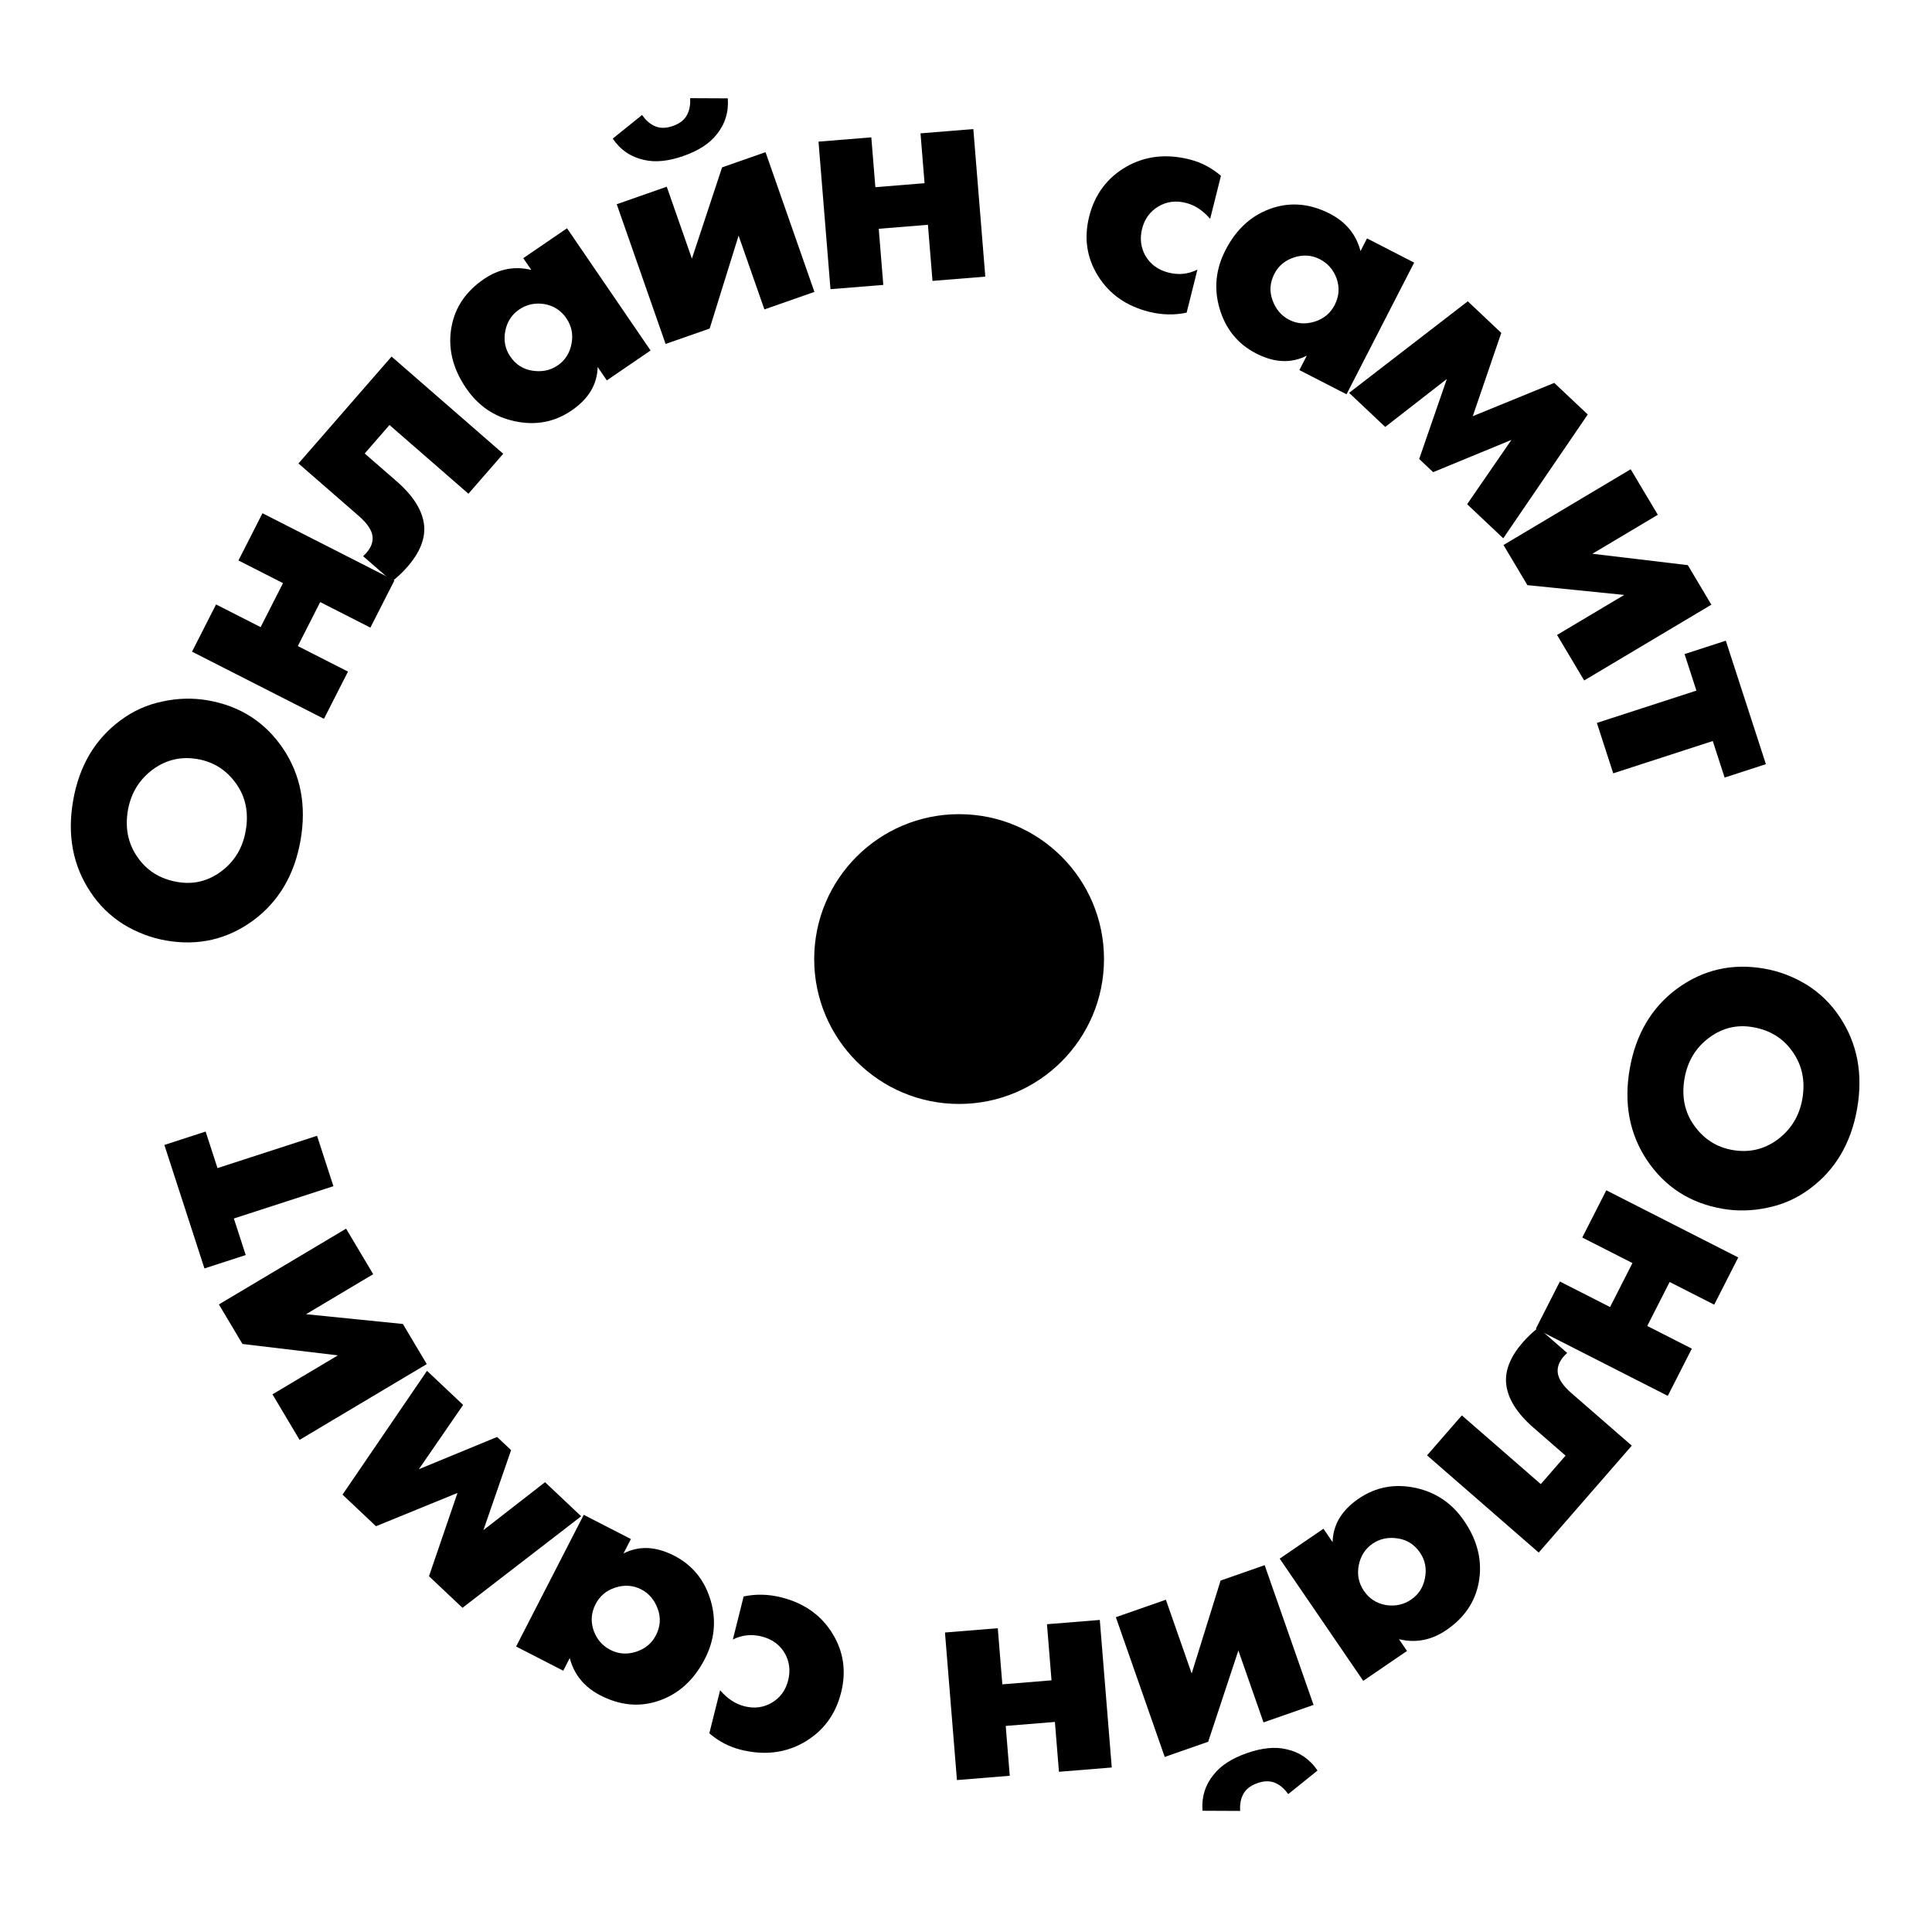
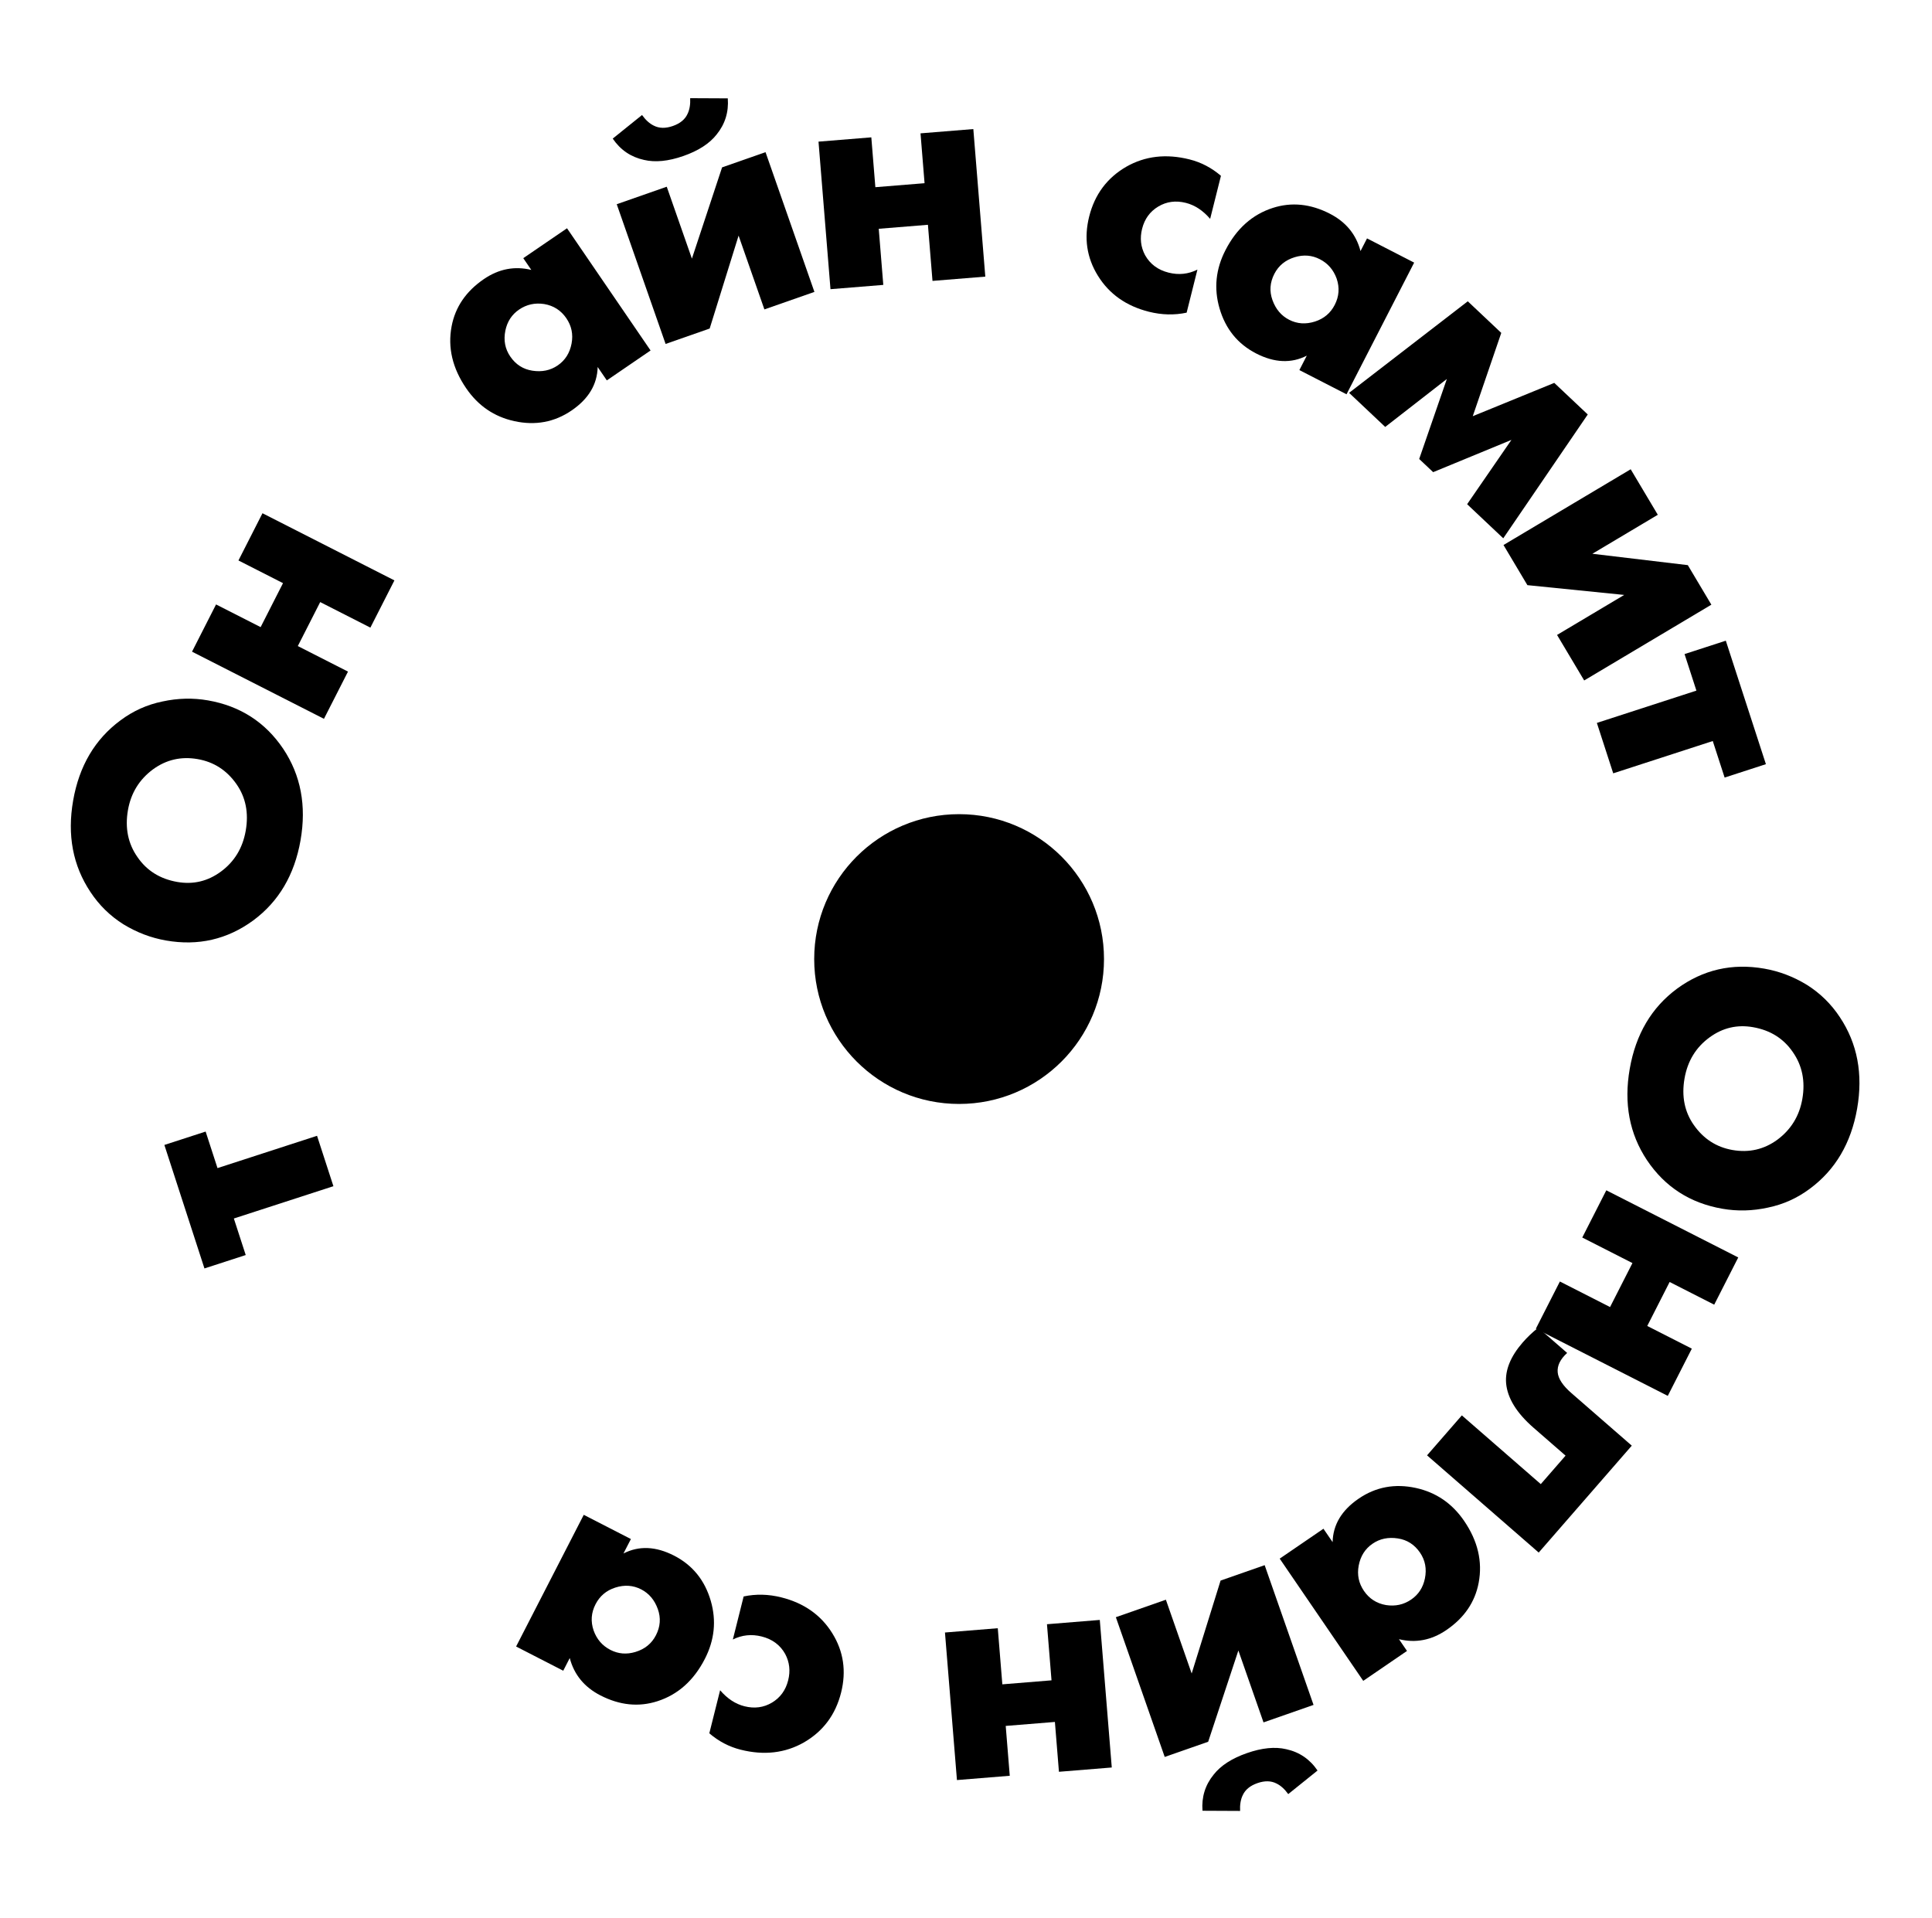
<svg xmlns="http://www.w3.org/2000/svg" width="140" height="139" viewBox="0 0 140 139" fill="none">
  <circle cx="69.5" cy="69.5" r="10.5" fill="black" />
  <path d="M124.802 87.593C122.469 87.185 120.652 86.015 119.35 84.081C118.076 82.169 117.658 79.96 118.097 77.454C118.535 74.948 119.678 73.012 121.525 71.646C123.406 70.27 125.513 69.786 127.846 70.194C128.933 70.384 129.961 70.775 130.93 71.367C131.895 71.974 132.693 72.755 133.322 73.71C134.595 75.622 135.013 77.831 134.575 80.337C134.136 82.843 132.994 84.779 131.147 86.145C130.231 86.829 129.217 87.285 128.105 87.513C126.991 87.757 125.89 87.784 124.802 87.593ZM130.603 79.642C130.829 78.35 130.597 77.213 129.908 76.231C129.235 75.253 128.275 74.654 127.03 74.437C125.88 74.235 124.83 74.482 123.88 75.177C122.893 75.897 122.289 76.888 122.068 78.149C121.842 79.442 122.067 80.569 122.744 81.532C123.446 82.532 124.38 83.134 125.546 83.338C126.744 83.547 127.827 83.298 128.796 82.591C129.785 81.854 130.388 80.871 130.603 79.642Z" fill="black" />
  <path d="M116.399 86.258L125.96 91.124L124.218 94.546L120.988 92.902L119.366 96.089L122.596 97.733L120.854 101.155L111.293 96.289L113.035 92.867L116.671 94.718L118.293 91.531L114.657 89.68L116.399 86.258Z" fill="black" />
  <path d="M111.501 112.51L103.409 105.465L105.931 102.569L111.651 107.549L113.447 105.486L111.13 103.468C109.9 102.397 109.235 101.32 109.138 100.238C109.06 99.279 109.463 98.293 110.345 97.28C110.671 96.906 111.043 96.551 111.462 96.216L113.562 98.044C113.06 98.498 112.832 98.968 112.877 99.452C112.92 99.914 113.25 100.413 113.865 100.949L118.245 104.762L111.501 112.51Z" fill="black" />
  <path d="M101.374 118.787L101.956 119.639L98.786 121.807L92.732 112.95L95.902 110.783L96.566 111.754C96.595 110.493 97.224 109.443 98.453 108.603C99.694 107.754 101.078 107.496 102.604 107.829C104.064 108.15 105.227 108.944 106.094 110.212C107.087 111.665 107.439 113.158 107.151 114.693C106.888 116.094 106.109 117.237 104.814 118.122C103.731 118.862 102.584 119.084 101.374 118.787ZM102.259 115.915C102.787 115.554 103.119 115.046 103.253 114.392C103.396 113.694 103.278 113.067 102.898 112.512C102.501 111.931 101.967 111.589 101.296 111.486C100.602 111.378 99.991 111.505 99.463 111.867C98.921 112.237 98.586 112.767 98.456 113.456C98.331 114.123 98.458 114.734 98.837 115.289C99.225 115.857 99.759 116.199 100.44 116.315C101.111 116.418 101.718 116.285 102.259 115.915Z" fill="black" />
  <path d="M95.184 123.55L91.559 124.817L89.737 119.607L87.549 126.22L84.4 127.321L80.859 117.194L84.484 115.927L86.353 121.273L88.448 114.54L91.642 113.423L95.184 123.55ZM89.862 131.233L87.137 131.22C87.062 130.229 87.332 129.355 87.949 128.597C88.465 127.942 89.267 127.424 90.355 127.044C91.442 126.663 92.392 126.569 93.204 126.759C94.159 126.968 94.915 127.483 95.474 128.305L93.351 130.013C93.087 129.648 92.803 129.391 92.497 129.244C92.105 129.042 91.644 129.034 91.115 129.219C90.587 129.403 90.232 129.697 90.05 130.1C89.903 130.405 89.84 130.783 89.862 131.233Z" fill="black" />
  <path d="M79.695 117.392L80.563 128.085L76.735 128.396L76.442 124.784L72.878 125.073L73.171 128.685L69.344 128.996L68.476 118.303L72.303 117.992L72.633 122.059L76.197 121.769L75.867 117.703L79.695 117.392Z" fill="black" />
  <path d="M53.105 118.81L53.887 115.691C54.776 115.501 55.685 115.523 56.617 115.757C58.262 116.169 59.495 117.039 60.317 118.367C61.127 119.675 61.338 121.105 60.949 122.657C60.548 124.256 59.653 125.458 58.263 126.264C56.896 127.044 55.367 127.221 53.676 126.797C52.837 126.587 52.079 126.19 51.4 125.608L52.182 122.488C52.706 123.098 53.294 123.485 53.946 123.648C54.675 123.831 55.34 123.742 55.942 123.382C56.544 123.021 56.934 122.484 57.113 121.77C57.285 121.087 57.213 120.451 56.899 119.861C56.535 119.208 55.965 118.785 55.189 118.59C54.459 118.408 53.765 118.481 53.105 118.81Z" fill="black" />
  <path d="M41.286 120.154L40.815 121.072L37.399 119.318L42.301 109.775L45.717 111.53L45.179 112.576C46.302 112.001 47.525 112.054 48.849 112.734C50.186 113.421 51.072 114.515 51.507 116.015C51.921 117.451 51.777 118.852 51.075 120.218C50.271 121.783 49.125 122.805 47.639 123.283C46.282 123.719 44.906 123.578 43.511 122.862C42.344 122.263 41.602 121.36 41.286 120.154ZM44.234 119.564C44.803 119.856 45.407 119.906 46.046 119.712C46.728 119.505 47.223 119.103 47.53 118.505C47.852 117.879 47.898 117.246 47.669 116.606C47.432 115.946 47.03 115.469 46.461 115.176C45.877 114.877 45.251 114.834 44.584 115.049C43.937 115.256 43.461 115.659 43.154 116.257C42.839 116.869 42.793 117.502 43.015 118.155C43.244 118.795 43.65 119.264 44.234 119.564Z" fill="black" />
-   <path d="M42.115 109.881L33.513 116.514L31.087 114.225L33.152 108.189L27.246 110.601L24.82 108.312L30.942 99.34L33.561 101.81L30.352 106.47L36.022 104.132L37.035 105.088L35.03 110.884L39.496 107.41L42.115 109.881Z" fill="black" />
-   <path d="M21.709 104.343L19.744 101.044L24.486 98.219L17.57 97.394L15.862 94.528L25.079 89.038L27.044 92.337L22.178 95.236L29.194 95.945L30.925 98.852L21.709 104.343Z" fill="black" />
  <path d="M24.16 85.96L16.946 88.301L17.806 90.949L14.815 91.92L11.911 82.971L14.901 82.001L15.761 84.649L22.974 82.308L24.16 85.96Z" fill="black" />
  <path d="M15.072 50.755C17.405 51.163 19.223 52.334 20.525 54.267C21.799 56.179 22.216 58.388 21.778 60.894C21.339 63.4 20.197 65.336 18.35 66.702C16.468 68.079 14.361 68.563 12.029 68.155C10.941 67.965 9.913 67.574 8.945 66.982C7.979 66.374 7.182 65.593 6.553 64.639C5.279 62.727 4.862 60.518 5.3 58.012C5.738 55.506 6.881 53.57 8.728 52.204C9.644 51.519 10.657 51.063 11.769 50.835C12.884 50.592 13.985 50.565 15.072 50.755ZM9.272 58.706C9.046 59.999 9.277 61.136 9.966 62.117C10.64 63.096 11.599 63.694 12.844 63.912C13.995 64.113 15.045 63.867 15.995 63.172C16.982 62.451 17.585 61.46 17.806 60.199C18.032 58.907 17.807 57.779 17.131 56.816C16.429 55.816 15.494 55.215 14.328 55.011C13.13 54.801 12.047 55.05 11.079 55.758C10.089 56.494 9.487 57.477 9.272 58.706Z" fill="black" />
  <path d="M23.475 52.091L13.915 47.225L15.656 43.802L18.886 45.446L20.508 42.259L17.279 40.615L19.02 37.193L28.581 42.06L26.839 45.482L23.203 43.631L21.581 46.818L25.217 48.669L23.475 52.091Z" fill="black" />
-   <path d="M28.374 25.839L36.465 32.883L33.944 35.779L28.224 30.799L26.427 32.863L28.744 34.88C29.975 35.952 30.639 37.029 30.737 38.111C30.814 39.069 30.412 40.055 29.529 41.069C29.204 41.443 28.831 41.798 28.412 42.133L26.312 40.305C26.814 39.85 27.042 39.381 26.998 38.896C26.954 38.434 26.625 37.936 26.009 37.4L21.629 33.586L28.374 25.839Z" fill="black" />
  <path d="M38.501 19.561L37.918 18.709L41.088 16.542L47.143 25.398L43.973 27.566L43.309 26.595C43.279 27.855 42.65 28.906 41.422 29.745C40.18 30.594 38.796 30.852 37.27 30.519C35.811 30.199 34.648 29.405 33.781 28.137C32.788 26.684 32.435 25.19 32.724 23.656C32.987 22.255 33.766 21.112 35.06 20.227C36.143 19.486 37.29 19.265 38.501 19.561ZM37.615 22.434C37.087 22.795 36.756 23.302 36.621 23.956C36.479 24.655 36.597 25.282 36.976 25.836C37.373 26.417 37.908 26.76 38.579 26.863C39.273 26.97 39.883 26.843 40.412 26.482C40.953 26.112 41.289 25.582 41.419 24.892C41.544 24.225 41.417 23.614 41.038 23.06C40.649 22.492 40.115 22.149 39.435 22.033C38.763 21.93 38.157 22.064 37.615 22.434Z" fill="black" />
  <path d="M44.691 14.799L48.315 13.531L50.138 18.742L52.325 12.129L55.474 11.028L59.016 21.154L55.391 22.422L53.521 17.075L51.426 23.808L48.232 24.925L44.691 14.799ZM50.013 7.115L52.738 7.128C52.813 8.119 52.542 8.993 51.926 9.751C51.409 10.407 50.607 10.925 49.52 11.305C48.432 11.685 47.483 11.78 46.67 11.589C45.716 11.381 44.959 10.866 44.401 10.044L46.524 8.335C46.787 8.701 47.072 8.957 47.377 9.105C47.77 9.306 48.231 9.315 48.759 9.13C49.288 8.945 49.643 8.651 49.824 8.249C49.971 7.943 50.034 7.565 50.013 7.115Z" fill="black" />
  <path d="M60.18 20.956L59.312 10.264L63.139 9.953L63.432 13.565L66.997 13.276L66.704 9.663L70.531 9.353L71.399 20.046L67.572 20.356L67.241 16.29L63.677 16.579L64.007 20.646L60.18 20.956Z" fill="black" />
  <path d="M86.77 19.538L85.988 22.658C85.099 22.847 84.189 22.825 83.258 22.592C81.613 22.179 80.379 21.309 79.558 19.982C78.747 18.673 78.537 17.243 78.926 15.691C79.327 14.093 80.222 12.89 81.612 12.084C82.978 11.305 84.507 11.127 86.199 11.552C87.037 11.762 87.795 12.158 88.474 12.741L87.692 15.86C87.168 15.251 86.581 14.864 85.929 14.701C85.2 14.518 84.534 14.607 83.932 14.967C83.331 15.328 82.94 15.865 82.761 16.579C82.59 17.261 82.661 17.898 82.975 18.488C83.34 19.14 83.91 19.564 84.686 19.758C85.415 19.941 86.11 19.868 86.77 19.538Z" fill="black" />
  <path d="M98.588 18.194L99.06 17.276L102.475 19.031L97.574 28.573L94.158 26.819L94.695 25.773C93.573 26.347 92.35 26.295 91.026 25.615C89.688 24.928 88.802 23.834 88.368 22.334C87.954 20.898 88.098 19.497 88.8 18.131C89.604 16.565 90.749 15.544 92.236 15.066C93.593 14.63 94.969 14.77 96.364 15.486C97.531 16.086 98.272 16.988 98.588 18.194ZM95.641 18.785C95.071 18.492 94.467 18.443 93.828 18.636C93.146 18.843 92.652 19.246 92.345 19.844C92.023 20.47 91.977 21.103 92.206 21.742C92.442 22.403 92.845 22.88 93.414 23.172C93.998 23.472 94.623 23.514 95.291 23.3C95.937 23.092 96.414 22.689 96.721 22.092C97.035 21.48 97.082 20.847 96.86 20.193C96.63 19.554 96.224 19.084 95.641 18.785Z" fill="black" />
  <path d="M97.76 28.468L106.361 21.834L108.788 24.124L106.722 30.16L112.628 27.747L115.055 30.036L108.932 39.009L106.314 36.538L109.523 31.878L103.852 34.216L102.84 33.261L104.844 27.464L100.378 30.939L97.76 28.468Z" fill="black" />
  <path d="M118.166 34.006L120.131 37.305L115.389 40.13L122.305 40.954L124.012 43.82L114.796 49.311L112.83 46.012L117.696 43.113L110.681 42.404L108.949 39.496L118.166 34.006Z" fill="black" />
  <path d="M115.715 52.388L122.928 50.047L122.069 47.399L125.059 46.429L127.964 55.377L124.973 56.348L124.114 53.7L116.9 56.041L115.715 52.388Z" fill="black" />
</svg>